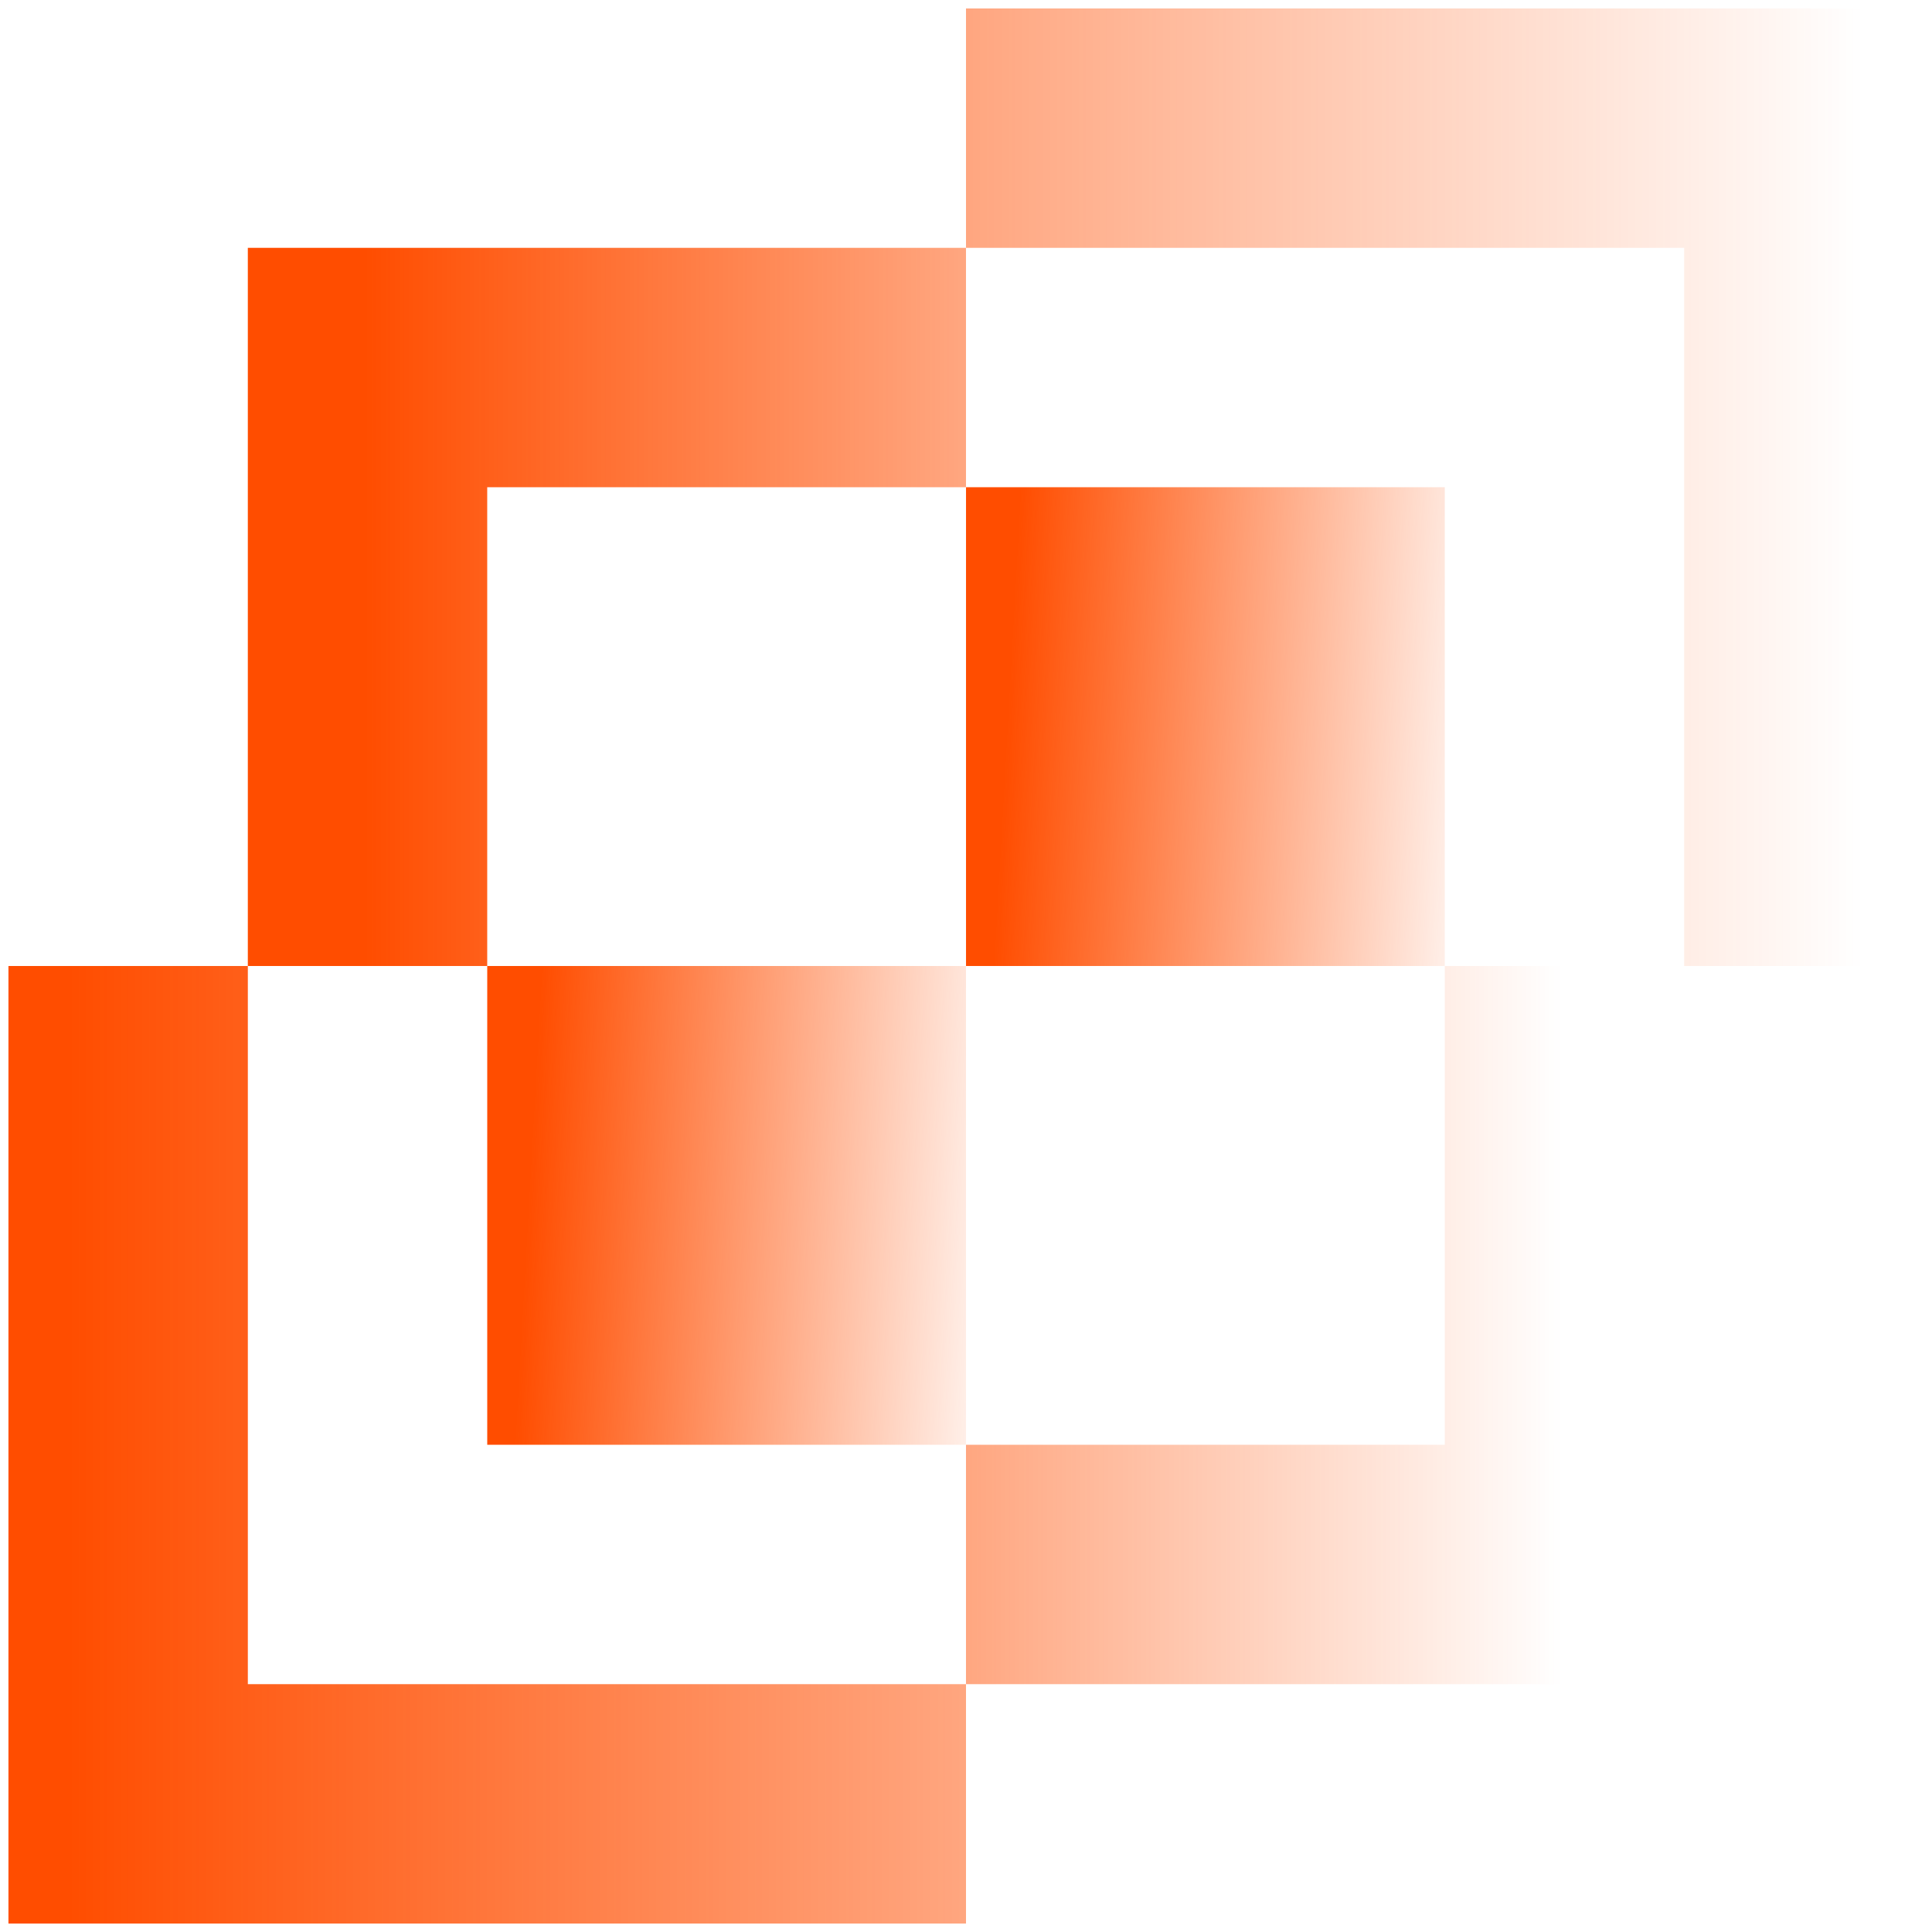
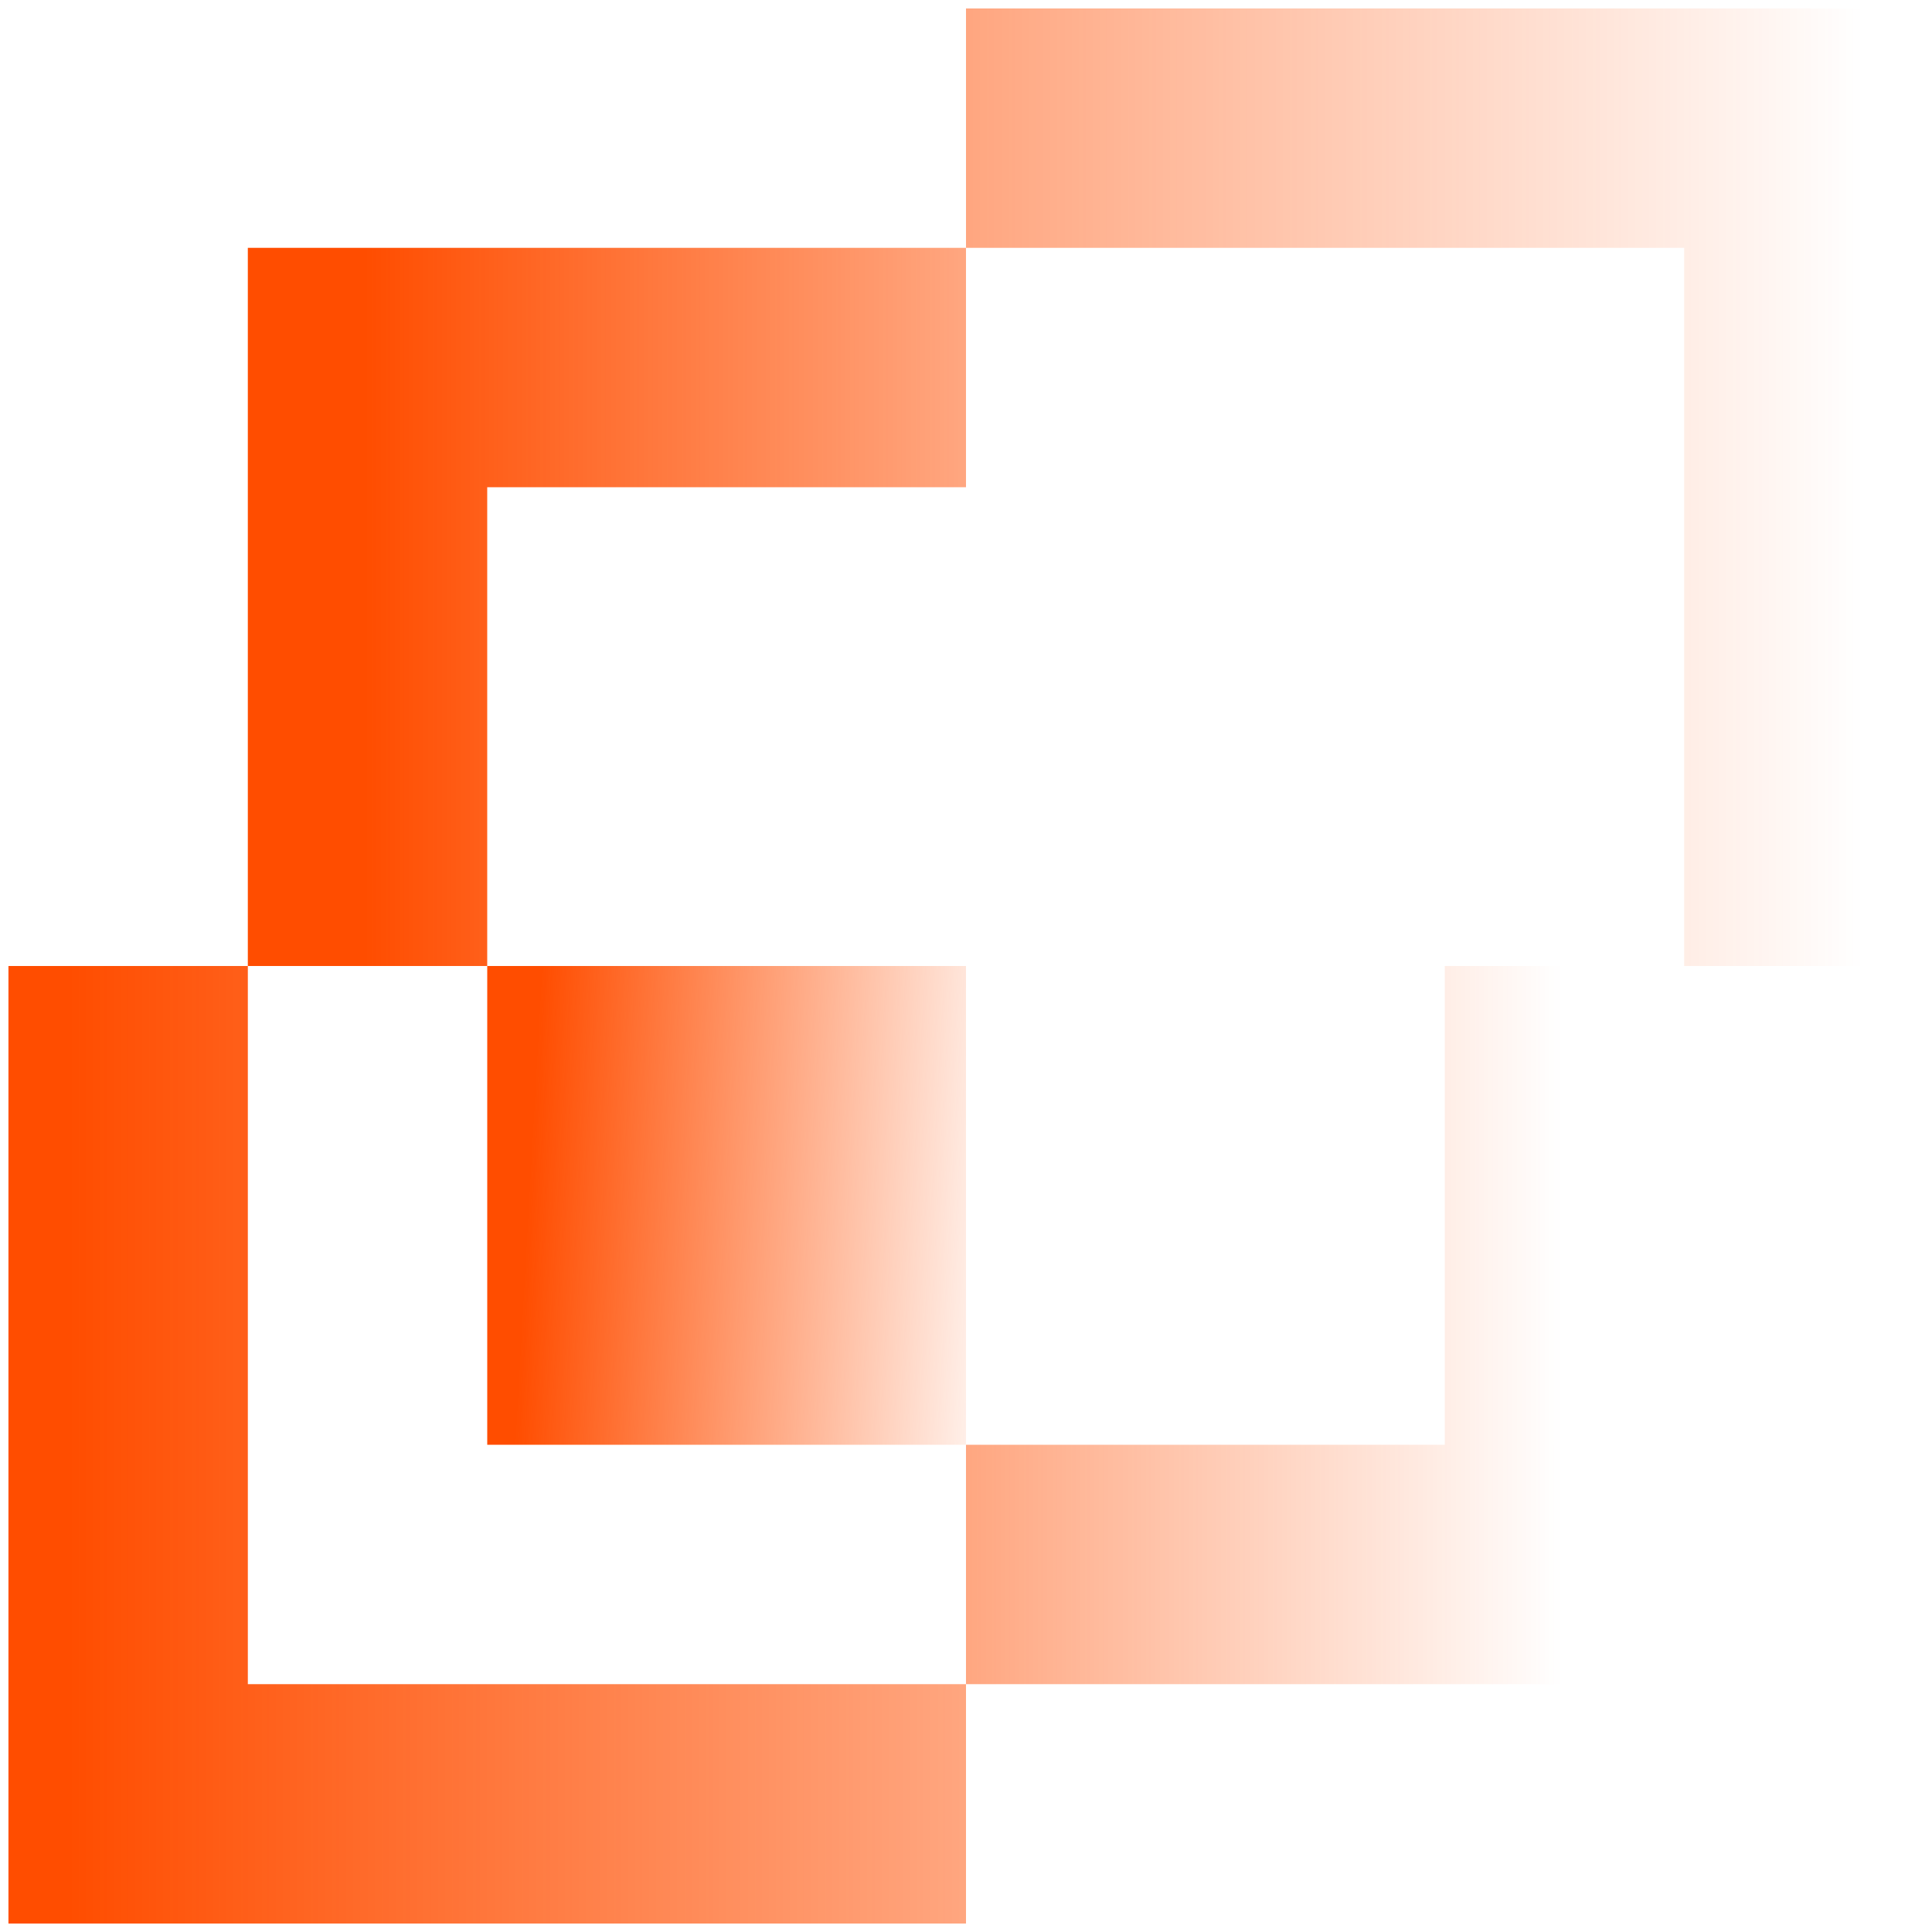
<svg xmlns="http://www.w3.org/2000/svg" width="196" height="196" viewBox="0 0 196 196" fill="none">
  <path d="M13 98V183H98M98 13H183V98" stroke="url(#paint0_linear_38_81)" stroke-width="24.286" />
  <path d="M37.285 98L37.285 37.286H97.999M97.999 158.714H158.714V98" stroke="url(#paint1_linear_38_81)" stroke-width="24.286" />
  <rect x="49.43" y="146.571" width="48.571" height="48.571" transform="rotate(-90 49.43 146.571)" fill="url(#paint2_linear_38_81)" />
-   <rect x="98.002" y="97.999" width="48.571" height="48.571" transform="rotate(-90 98.002 97.999)" fill="url(#paint3_linear_38_81)" />
  <defs>
    <linearGradient id="paint0_linear_38_81" x1="6.929" y1="98" x2="189.071" y2="98" gradientUnits="userSpaceOnUse">
      <stop stop-color="#FF4D00" />
      <stop offset="1" stop-color="#FF4D00" stop-opacity="0" />
    </linearGradient>
    <linearGradient id="paint1_linear_38_81" x1="36.98" y1="98.305" x2="158.409" y2="98.305" gradientUnits="userSpaceOnUse">
      <stop stop-color="#FF4D00" />
      <stop offset="1" stop-color="#FF4D00" stop-opacity="0" />
    </linearGradient>
    <linearGradient id="paint2_linear_38_81" x1="72.096" y1="150.619" x2="69.263" y2="200.809" gradientUnits="userSpaceOnUse">
      <stop stop-color="#FF4D00" />
      <stop offset="1" stop-color="#FF4D00" stop-opacity="0" />
    </linearGradient>
    <linearGradient id="paint3_linear_38_81" x1="120.669" y1="102.047" x2="117.835" y2="152.238" gradientUnits="userSpaceOnUse">
      <stop stop-color="#FF4D00" />
      <stop offset="1" stop-color="#FF4D00" stop-opacity="0" />
    </linearGradient>
  </defs>
</svg>